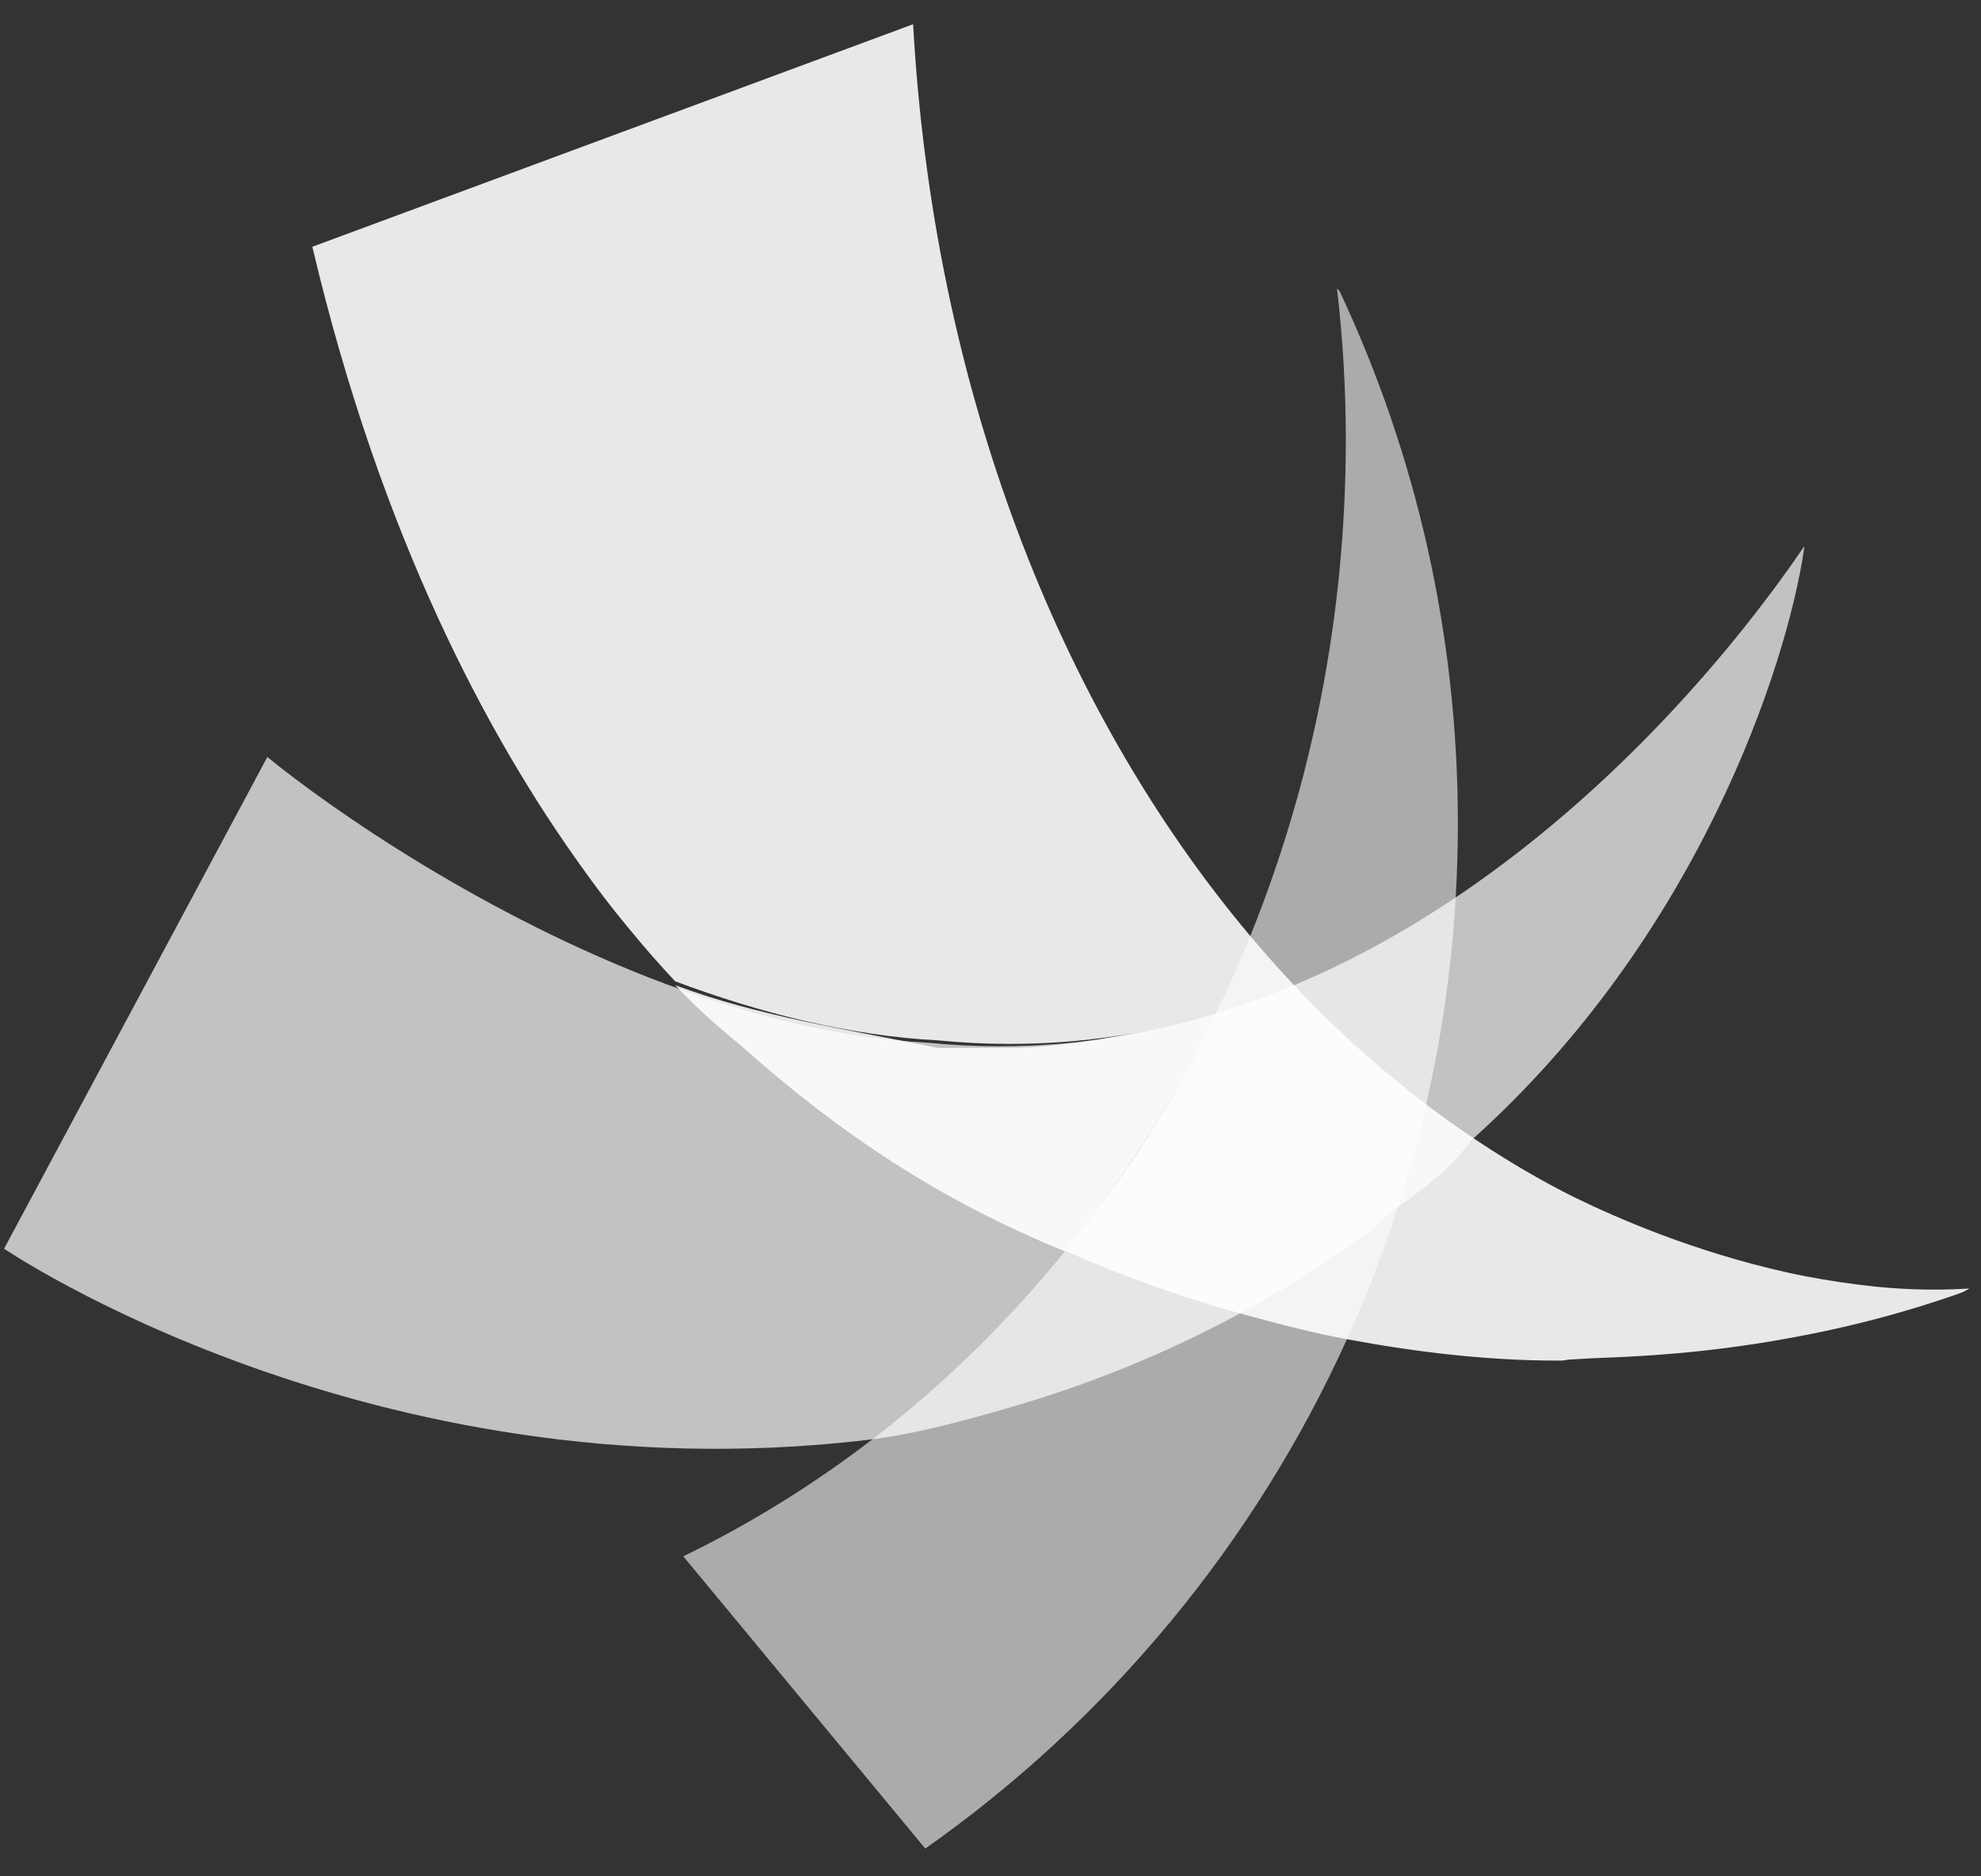
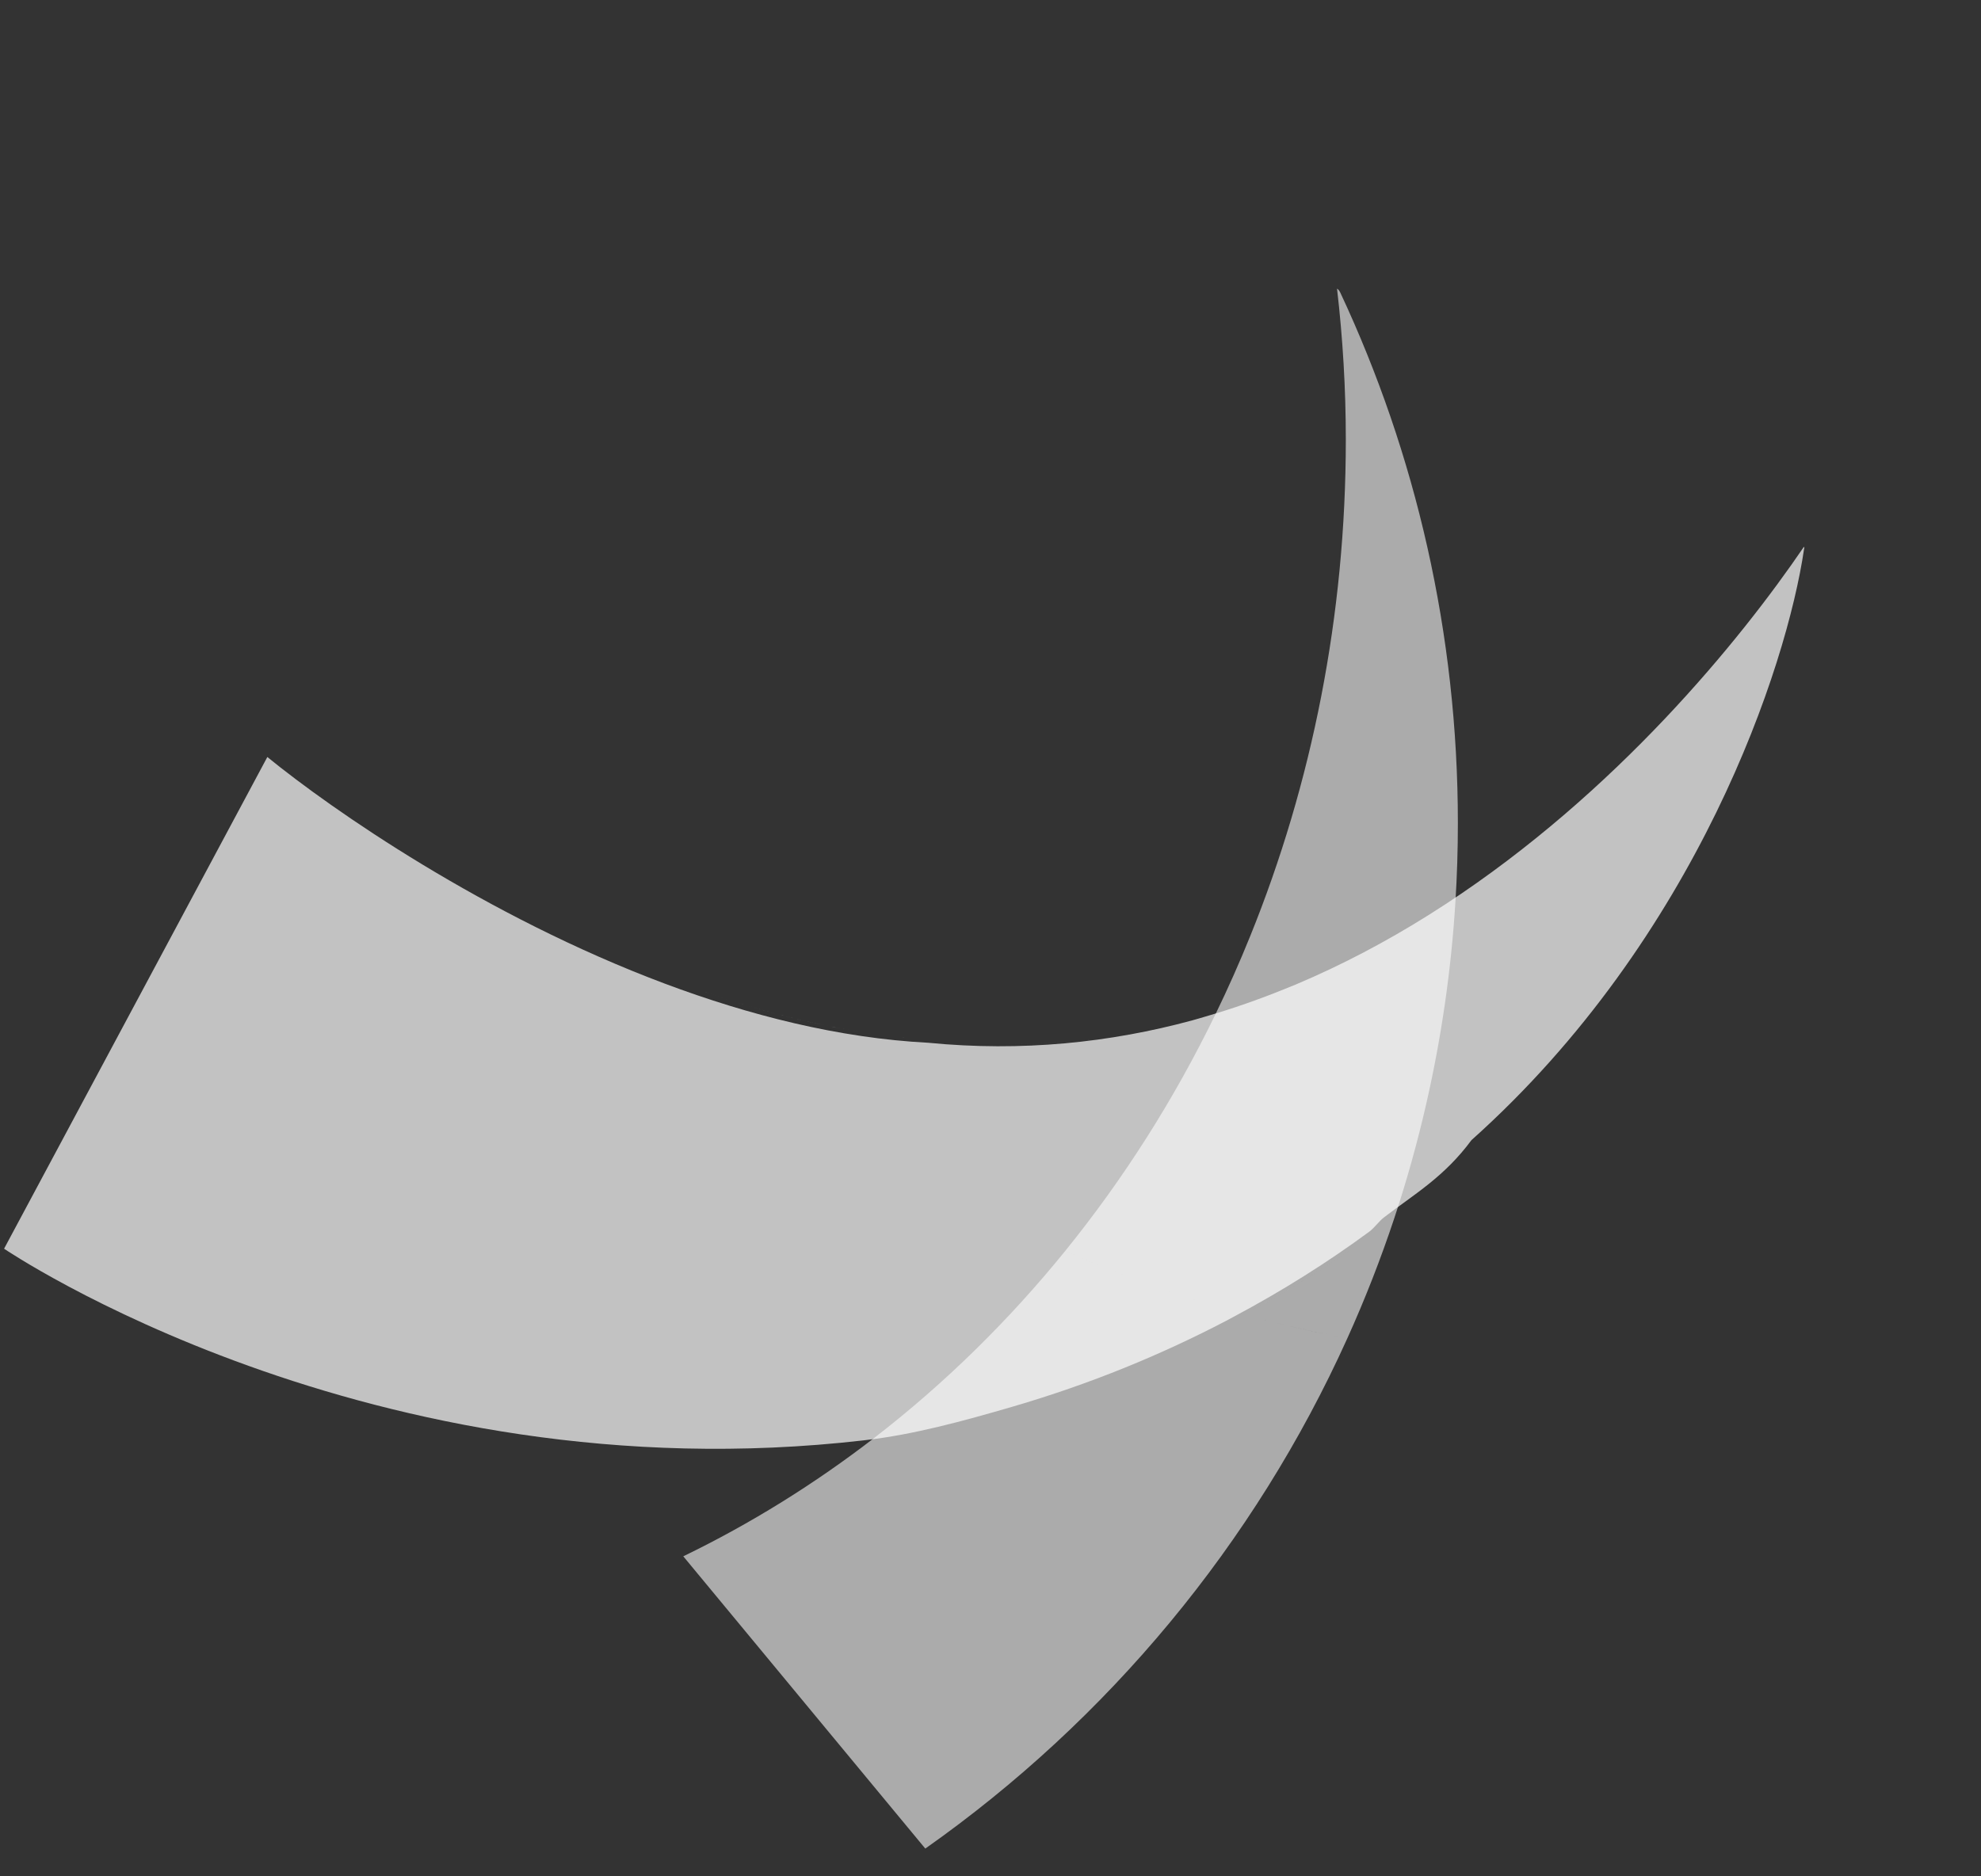
<svg xmlns="http://www.w3.org/2000/svg" version="1.1" x="0px" y="0px" width="107.72px" height="102.05px" viewBox="0 0 107.72 102.05" enable-background="new 0 0 107.72 102.05" xml:space="preserve">
  <rect x="0" y="0" width="107.72" height="102.05" fill="#333333" stroke="none" />
  <g id="Layer_2">
</g>
  <g id="Layer_1">
    <g>
      <path fill="none" d="M73.266,72.783c-1.888-0.35-3.766-0.78-5.627-1.291C69.5,72.003,71.378,72.436,73.266,72.783z" />
-       <path fill="none" d="M67.639,71.492c2.662-1.416,5.125-2.971,7.383-4.635C72.764,68.521,70.301,70.074,67.639,71.492z" />
      <path fill="#ABABAB" d="M72.877,15.906c-0.04-0.083-0.104-0.175-0.174-0.206c0.314,2.693,0.478,5.434,0.478,8.215    c0,9.555-1.841,18.702-5.196,26.991c-0.584,1.448-1.217,2.868-1.893,4.26c-2.252,4.638-4.999,8.959-8.173,12.875    c2.363,1.041,4.786,1.951,7.247,2.724c-2.461-0.772-4.884-1.683-7.247-2.723c-3.079,3.798-6.562,7.214-10.389,10.169    c-3.226,2.488-6.695,4.65-10.376,6.434l13.16,15.896c9.928-6.995,17.904-16.573,22.952-27.758    c-1.888-0.348-3.766-0.78-5.627-1.291c2.662-1.418,5.125-2.971,7.383-4.635c-2.258,1.664-4.721,3.219-7.383,4.635    c1.861,0.511,3.739,0.941,5.627,1.291c0.959-2.121,1.811-4.301,2.553-6.533c0.67-2.021,1.248-4.085,1.729-6.186    c0.817-3.567,1.358-7.242,1.592-11c0.089-1.422,0.134-2.856,0.134-4.3C79.273,34.449,76.979,24.671,72.877,15.906z" />
    </g>
  </g>
  <g id="Layer_3" display="none">
</g>
  <g id="Layer_4">
    <g opacity="0.9">
      <path fill="#FCFCFC" d="M36.714,53.373c4.576,1.716,9.465,2.963,14.319,3.214C46.178,56.336,41.29,55.088,36.714,53.373z" />
      <path fill="#FCFCFC" d="M61.983,56.141c-2.313,0.419-4.709,0.645-7.183,0.637C57.274,56.785,59.671,56.56,61.983,56.141z" />
      <path fill="#FCFCFC" d="M67.639,71.492c2.662-1.416,5.125-2.971,7.383-4.635C72.764,68.521,70.301,70.074,67.639,71.492z" />
      <path opacity="0.7" fill="#FCFCFC" d="M54.801,57.19C53.564,57.188,52.308,57,51.033,57h-0.002    C52.307,57,53.563,57.188,54.801,57.19z" />
-       <path opacity="0.7" fill="#FCFCFC" d="M54.801,57.19C53.564,57.188,52.308,57,51.033,57h-0.002    C52.307,57,53.563,57.188,54.801,57.19z" />
      <path opacity="0.7" fill="#FCFCFC" d="M57.919,68.041C57.919,68.041,57.919,68.041,57.919,68.041    c3.174-3.916,5.921-8.236,8.173-12.875C63.84,59.804,61.093,64.125,57.919,68.041z" />
-       <path opacity="0.7" fill="#FCFCFC" d="M57.919,68.041C57.919,68.041,57.919,68.041,57.919,68.041    c3.174-3.916,5.921-8.236,8.173-12.875C63.84,59.804,61.093,64.125,57.919,68.041z" />
-       <path fill="#FCFCFC" d="M102.645,70.038c-0.119-0.009-0.234-0.021-0.353-0.031c-0.093-0.009-0.187-0.017-0.28-0.026    c-1.318-0.139-2.621-0.334-3.906-0.58c-0.307-0.059-0.609-0.129-0.914-0.192c-5.101-1.13-9.367-3.007-11.517-4.06    c-0.255-0.129-0.511-0.252-0.764-0.385c-1.479-0.775-2.923-1.63-4.331-2.555c-0.773-0.507-1.535-1.036-2.285-1.586    c-0.251-0.184-0.499-0.37-0.747-0.559c-2.508-1.906-4.885-4.05-7.114-6.408c-0.838-0.887-1.654-1.805-2.449-2.75    C57.484,38.422,50.738,20.89,49.652,1.318L16.984,13.421c3.738,15.825,9.57,26.662,14.613,33.69    c0.814,1.152,1.674,2.274,2.58,3.365c0.902,1.102,1.753,2.062,2.536,2.896c4.576,1.715,9.464,2.963,14.319,3.214    c1.274,0.125,2.531,0.187,3.768,0.19c2.474,0.008,4.87-0.218,7.183-0.637c-2.313,0.419-4.709,0.852-7.183,0.844    C53.563,56.98,52.307,57,51.031,57h0.002c-4.854-1-9.743-1.705-14.319-3.42c1.509,1.609,2.8,2.637,3.638,3.342    C45.512,61.519,51,65.26,58,68.094v-0.027v-0.013c3-3.916,5.881-8.243,8.133-12.882c-2.252,4.64-5.02,8.956-8.192,12.872    c3.15,1.388,6.396,2.542,9.708,3.45c2.662-1.418,5.12-2.972,7.378-4.636c-2.258,1.664-4.723,3.218-7.385,4.634    c1.861,0.511,3.737,1.001,5.625,1.351C77.054,73.546,80.877,74,84.669,74h0.021c0.065,0,0.129,0,0.194,0    c0.187,0,0.37-0.063,0.556-0.063c0.234-0.002,0.471-0.033,0.705-0.037c0.123-0.003,0.245-0.02,0.368-0.023    c0.123-0.002,0.246-0.011,0.369-0.015c0.122-0.004,0.245-0.012,0.367-0.016c0.123-0.004,0.245-0.01,0.366-0.015    c0.123-0.005,0.244-0.012,0.367-0.016c0.121-0.006,0.244-0.012,0.364-0.018c0.121-0.006,0.243-0.012,0.364-0.019    c0.121-0.006,0.243-0.014,0.363-0.021c0.121-0.007,0.242-0.015,0.363-0.022s0.24-0.016,0.361-0.023    c0.12-0.009,0.241-0.018,0.361-0.025c0.119-0.01,0.24-0.019,0.359-0.029c0.119-0.008,0.239-0.019,0.359-0.028    c0.119-0.01,0.238-0.021,0.357-0.031s0.238-0.021,0.357-0.032c0.119-0.012,0.238-0.023,0.355-0.035    c0.119-0.012,0.238-0.024,0.355-0.036c0.119-0.013,0.237-0.026,0.355-0.039c0.117-0.013,0.234-0.026,0.353-0.04    s0.235-0.027,0.353-0.041c0.117-0.016,0.234-0.029,0.352-0.044s0.234-0.03,0.35-0.045c0.117-0.015,0.233-0.031,0.351-0.048    c0.116-0.016,0.231-0.031,0.348-0.049c0.116-0.016,0.232-0.033,0.349-0.05c0.115-0.017,0.229-0.034,0.346-0.052    c0.115-0.018,0.23-0.036,0.345-0.055c0.115-0.018,0.229-0.036,0.345-0.055c0.114-0.019,0.229-0.037,0.342-0.058    c0.115-0.019,0.229-0.039,0.343-0.06c0.114-0.019,0.228-0.039,0.341-0.06c0.114-0.021,0.227-0.041,0.34-0.062    c0.113-0.021,0.227-0.043,0.34-0.064c0.112-0.021,0.225-0.043,0.338-0.066c0.111-0.021,0.224-0.043,0.336-0.066    c0.111-0.021,0.224-0.045,0.336-0.068c0.111-0.022,0.223-0.047,0.334-0.07s0.222-0.047,0.332-0.072    c0.111-0.024,0.222-0.049,0.332-0.073s0.222-0.05,0.332-0.076c0.109-0.024,0.22-0.051,0.328-0.075    c0.11-0.026,0.221-0.053,0.33-0.08c0.108-0.025,0.217-0.053,0.326-0.08c0.109-0.026,0.217-0.053,0.326-0.082    c0.107-0.026,0.217-0.055,0.325-0.082c0.108-0.028,0.215-0.057,0.323-0.084c0.107-0.029,0.215-0.059,0.322-0.088    c0.107-0.028,0.215-0.058,0.321-0.088c0.106-0.028,0.213-0.059,0.319-0.089s0.213-0.061,0.318-0.091    c0.106-0.031,0.211-0.063,0.317-0.093c0.104-0.031,0.211-0.062,0.315-0.095c0.105-0.03,0.211-0.063,0.315-0.094    c0.104-0.033,0.209-0.065,0.313-0.099c0.104-0.032,0.207-0.065,0.312-0.099c0.104-0.032,0.207-0.066,0.31-0.1    c0.104-0.033,0.207-0.068,0.311-0.102c0.102-0.034,0.205-0.068,0.309-0.104c0.102-0.035,0.203-0.068,0.305-0.104    c0.103-0.035,0.205-0.071,0.306-0.107l0.041-0.014c0.138-0.053,0.334-0.139,0.496-0.254    C105.592,70.177,104.104,70.152,102.645,70.038z" />
    </g>
    <g opacity="0.7">
      <path fill="none" d="M57.359,68.169c2.363,1.04,4.785,1.95,7.246,2.724C62.145,70.119,59.723,69.209,57.359,68.169L57.359,68.169z    " />
      <path fill="#FFFFFF" d="M98.092,29.737c-3.469,5.097-10.207,13.372-19.512,19.455c-0.311,0.203-0.623,0.403-0.939,0.601    c-2.244,1.406-4.635,2.676-7.156,3.742c-0.201,0.086-0.408,0.166-0.611,0.248c-1.408,0.572-2.854,1.078-4.342,1.51    c-0.234,0.068-0.467,0.14-0.703,0.204c-4.455,1.208-9.256,1.717-14.355,1.217c-4.854-0.251-9.743-1.498-14.319-3.214    c-9.778-3.666-18.124-9.477-21.618-12.328L0.222,67.915c0,0,19.869,13.518,46.747,10.423l0.096-0.012    c2.615-0.303,5.264-1.022,8.004-1.822c4.248-1.241,8.096-2.833,11.602-4.666c0.137-0.072,0.273-0.146,0.408-0.219    c2.662-1.418,5.125-2.971,7.383-4.635c0.271-0.201,0.531-0.573,0.797-0.775C76.955,64.913,78.543,64,80.02,62h0.004    C92.32,51,97.162,36.229,98.096,29.875C98.105,29.788,98.131,29.836,98.092,29.737z M57.359,68.169L57.359,68.169    c2.363,1.04,4.785,1.95,7.246,2.724C62.145,70.119,59.723,69.209,57.359,68.169z" />
    </g>
  </g>
</svg>